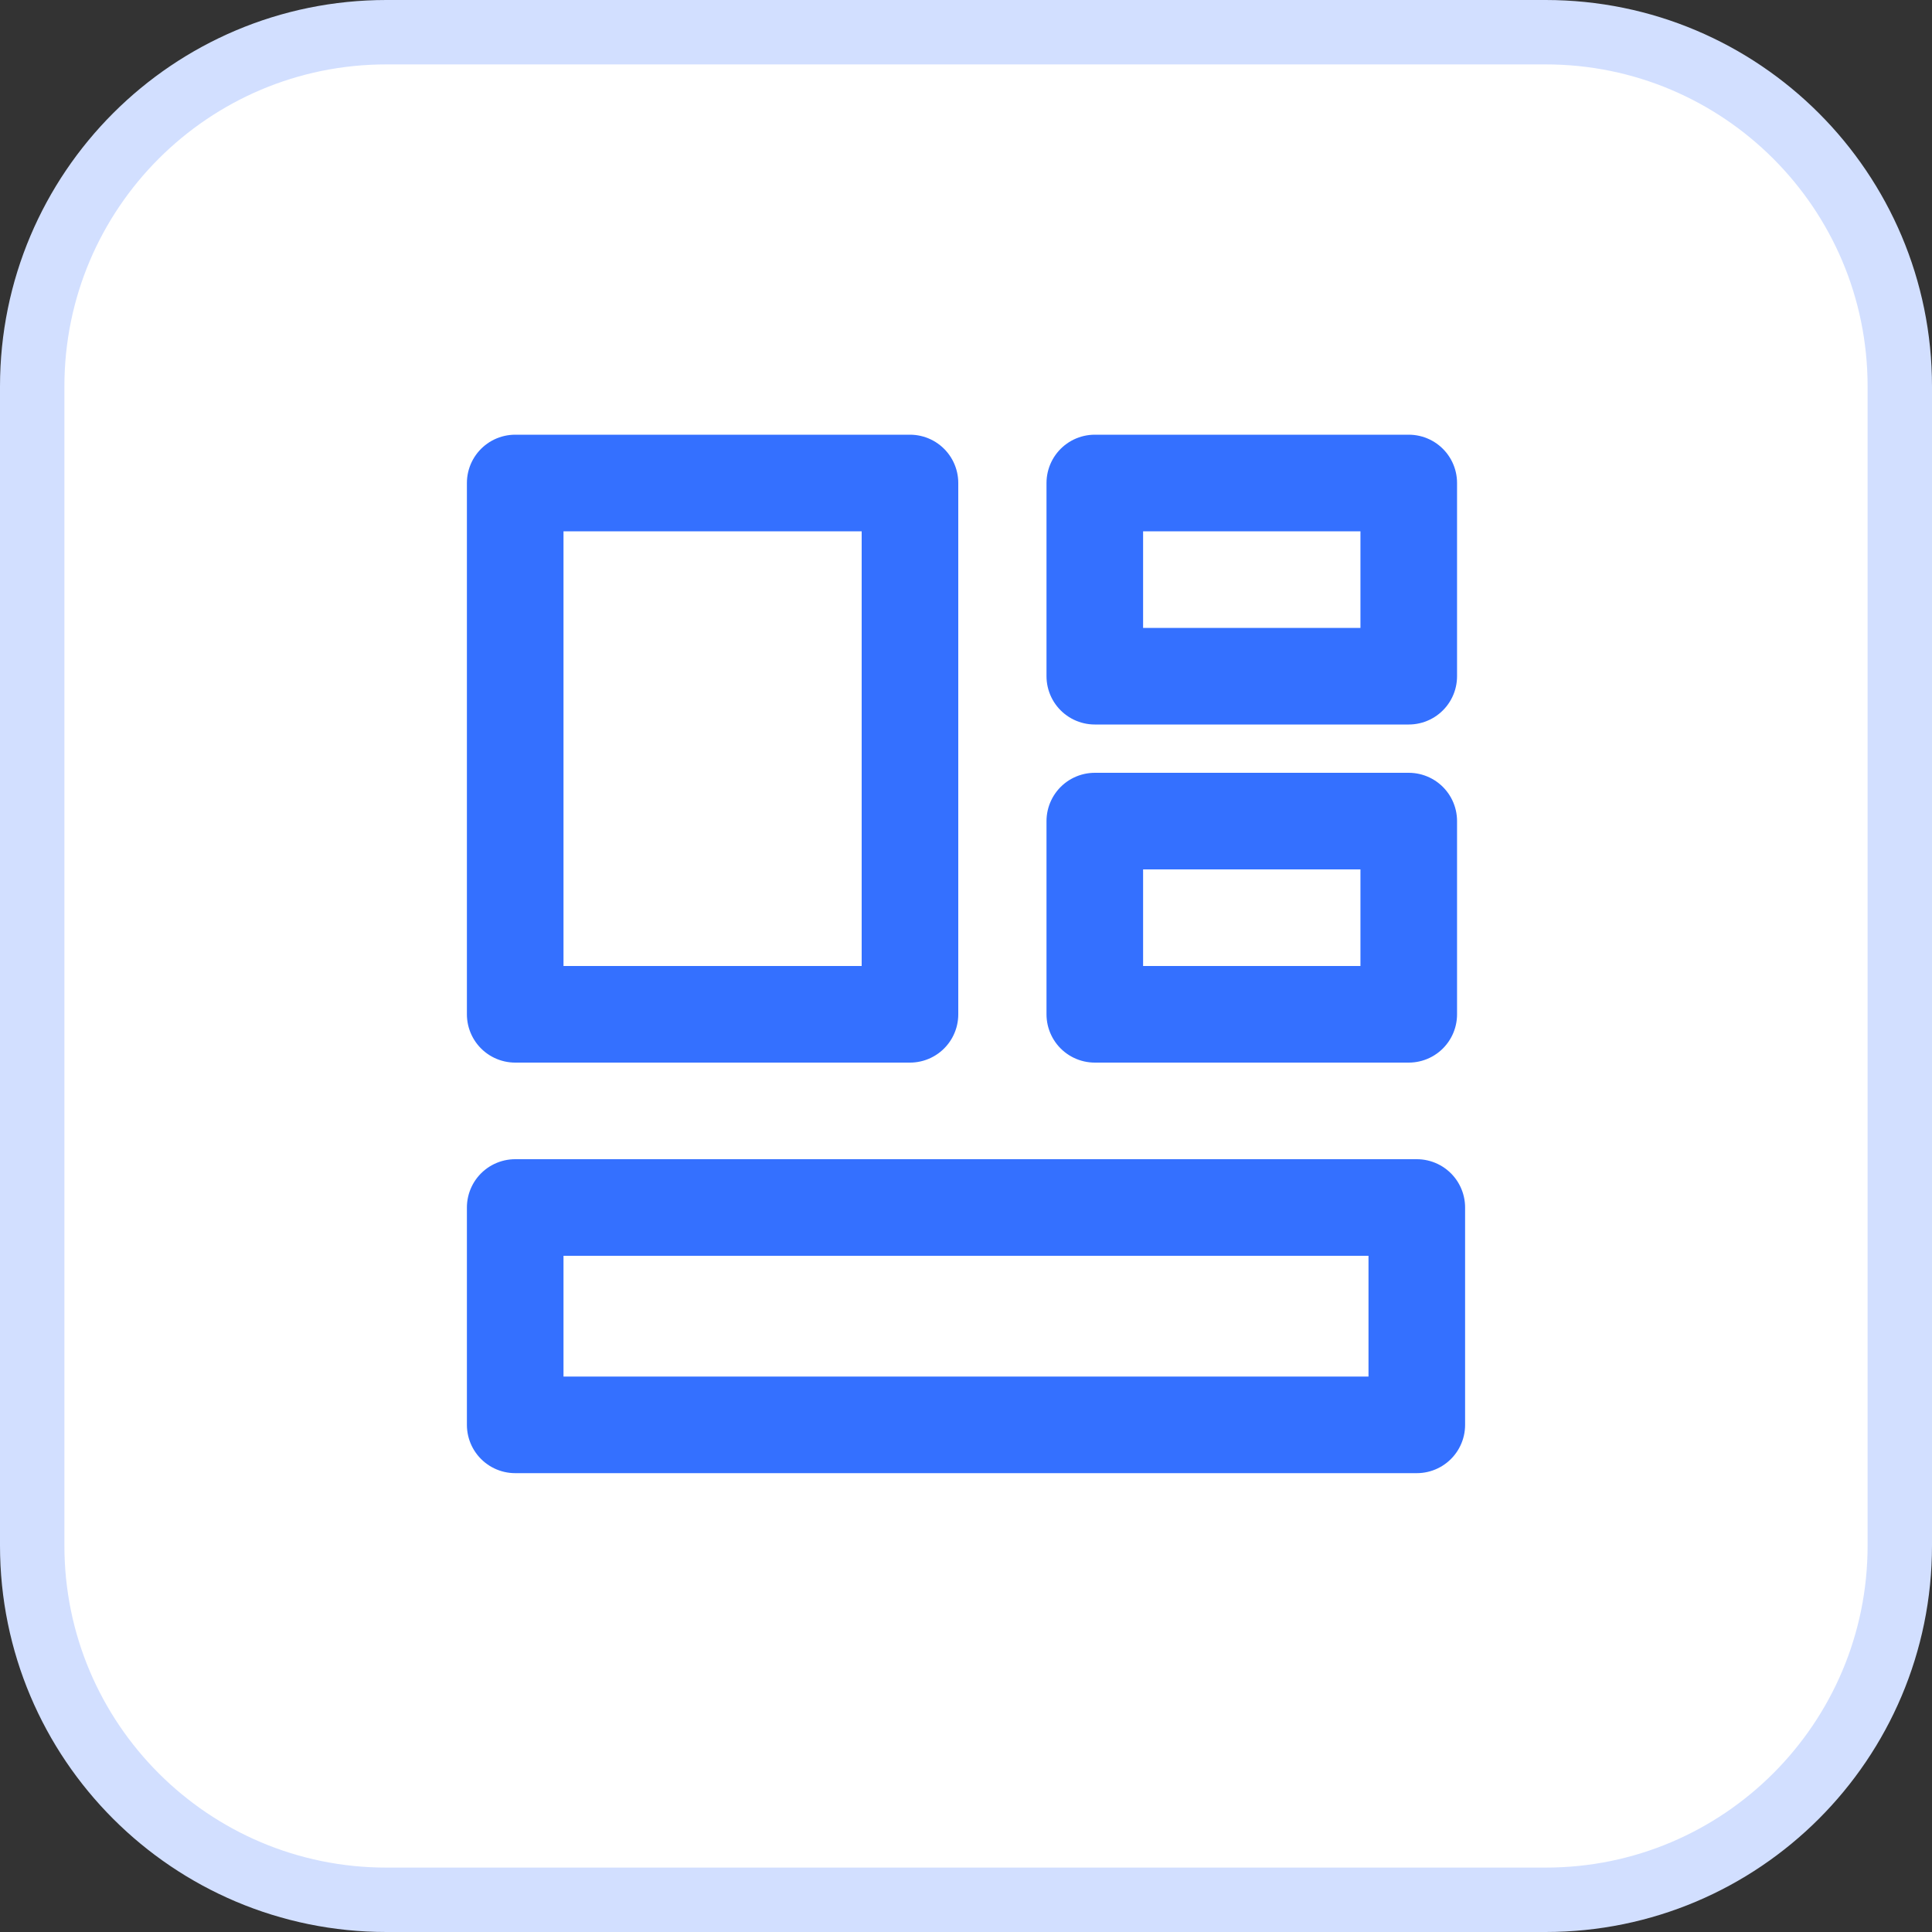
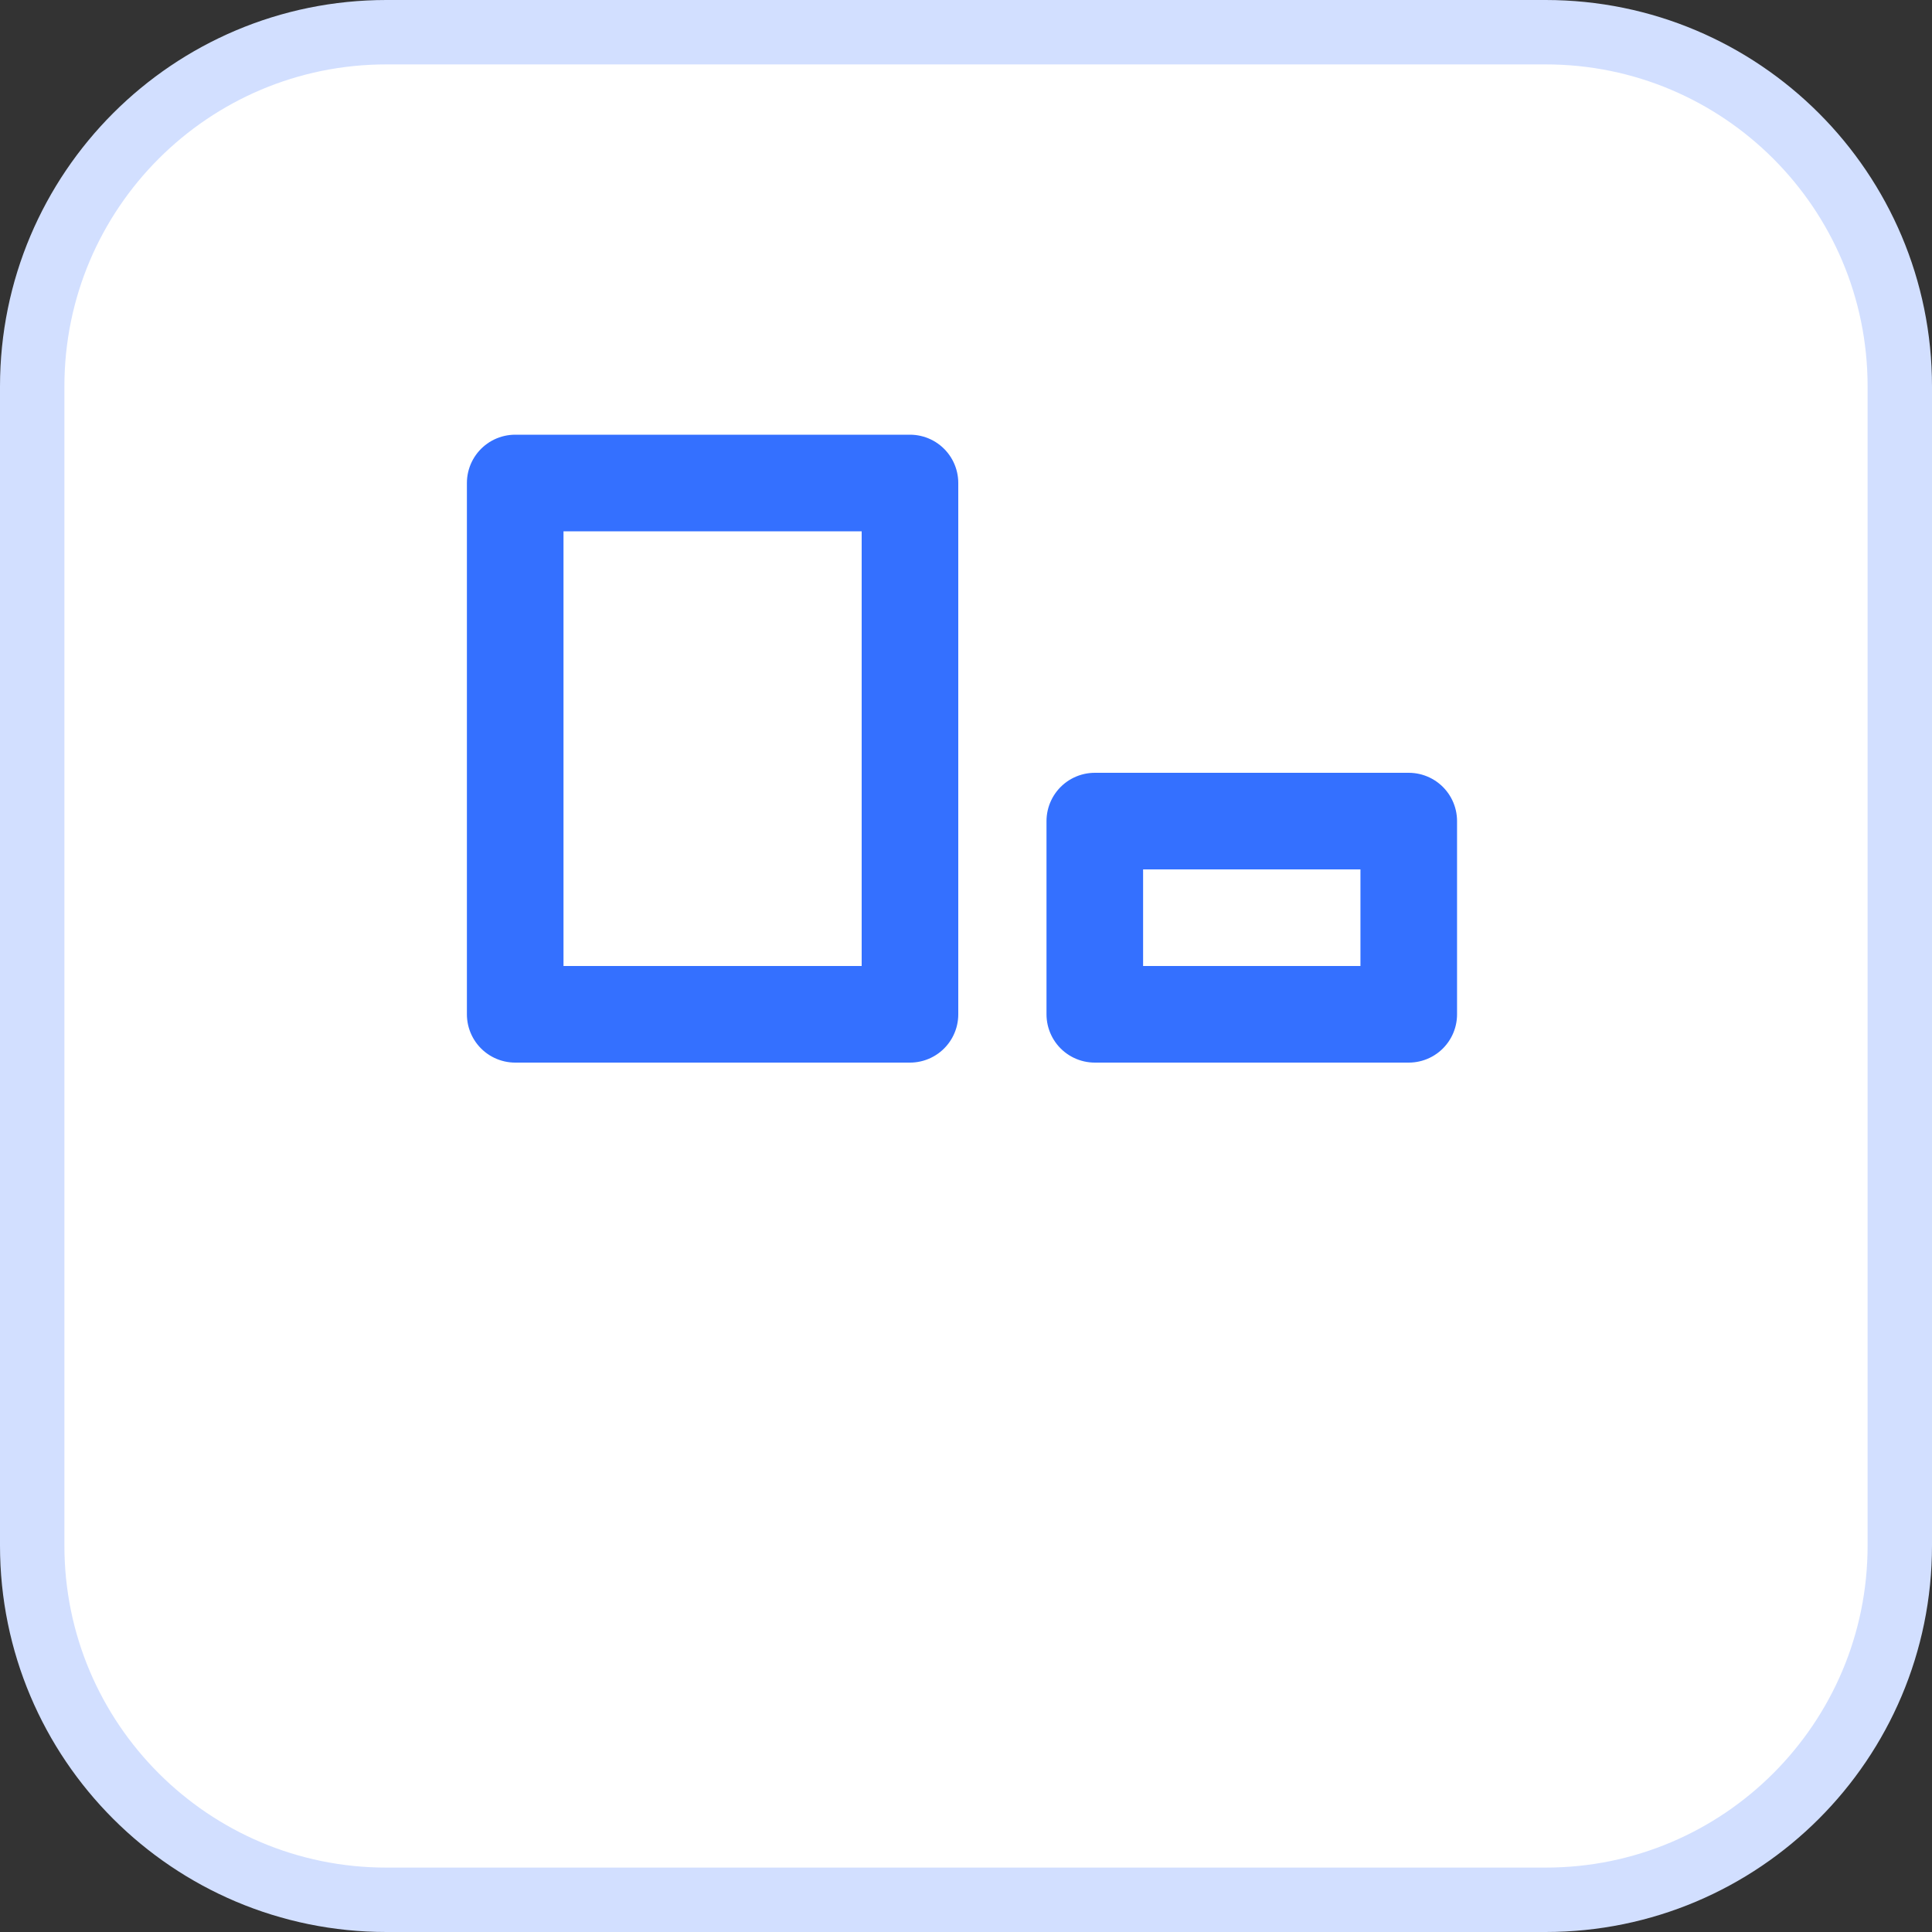
<svg xmlns="http://www.w3.org/2000/svg" width="30" height="30" viewBox="0 0 30 30" fill="none">
  <rect x="0" y="0" width="30" height="30" fill="#333333" stroke="none" />
  <g id="iconc">
    <g id="Frame 43898">
      <path d="M0.5 6C0.5 2.962 2.962 0.5 6 0.5H24C27.038 0.5 29.5 2.962 29.5 6V24C29.5 27.038 27.038 29.5 24 29.5H6C2.962 29.5 0.5 27.038 0.5 24V6Z" fill="white" />
-       <path d="M0.5 6C0.5 2.962 2.962 0.5 6 0.5H24C27.038 0.5 29.5 2.962 29.5 6V24C29.5 27.038 27.038 29.5 24 29.5H6C2.962 29.5 0.5 27.038 0.5 24V6Z" stroke="#D2DFFF" />
+       <path d="M0.5 6C0.5 2.962 2.962 0.5 6 0.5H24C27.038 0.5 29.5 2.962 29.5 6V24C29.5 27.038 27.038 29.5 24 29.5H6C2.962 29.5 0.5 27.038 0.5 24Z" stroke="#D2DFFF" />
      <g id="Frame">
        <path id="Vector" d="M14.13 7.5H8V15.75H14.13V7.5Z" stroke="#3470FF" stroke-width="1.5" stroke-linejoin="round" />
-         <path id="Vector_2" d="M22 18.75H8V22.125H22V18.75Z" stroke="#3470FF" stroke-width="1.5" stroke-linejoin="round" />
-         <path id="Vector_3" d="M21.875 7.5H17V10.5H21.875V7.5Z" stroke="#3470FF" stroke-width="1.5" stroke-linejoin="round" />
        <path id="Vector_4" d="M21.875 12.75H17V15.75H21.875V12.75Z" stroke="#3470FF" stroke-width="1.5" stroke-linejoin="round" />
      </g>
    </g>
  </g>
</svg>